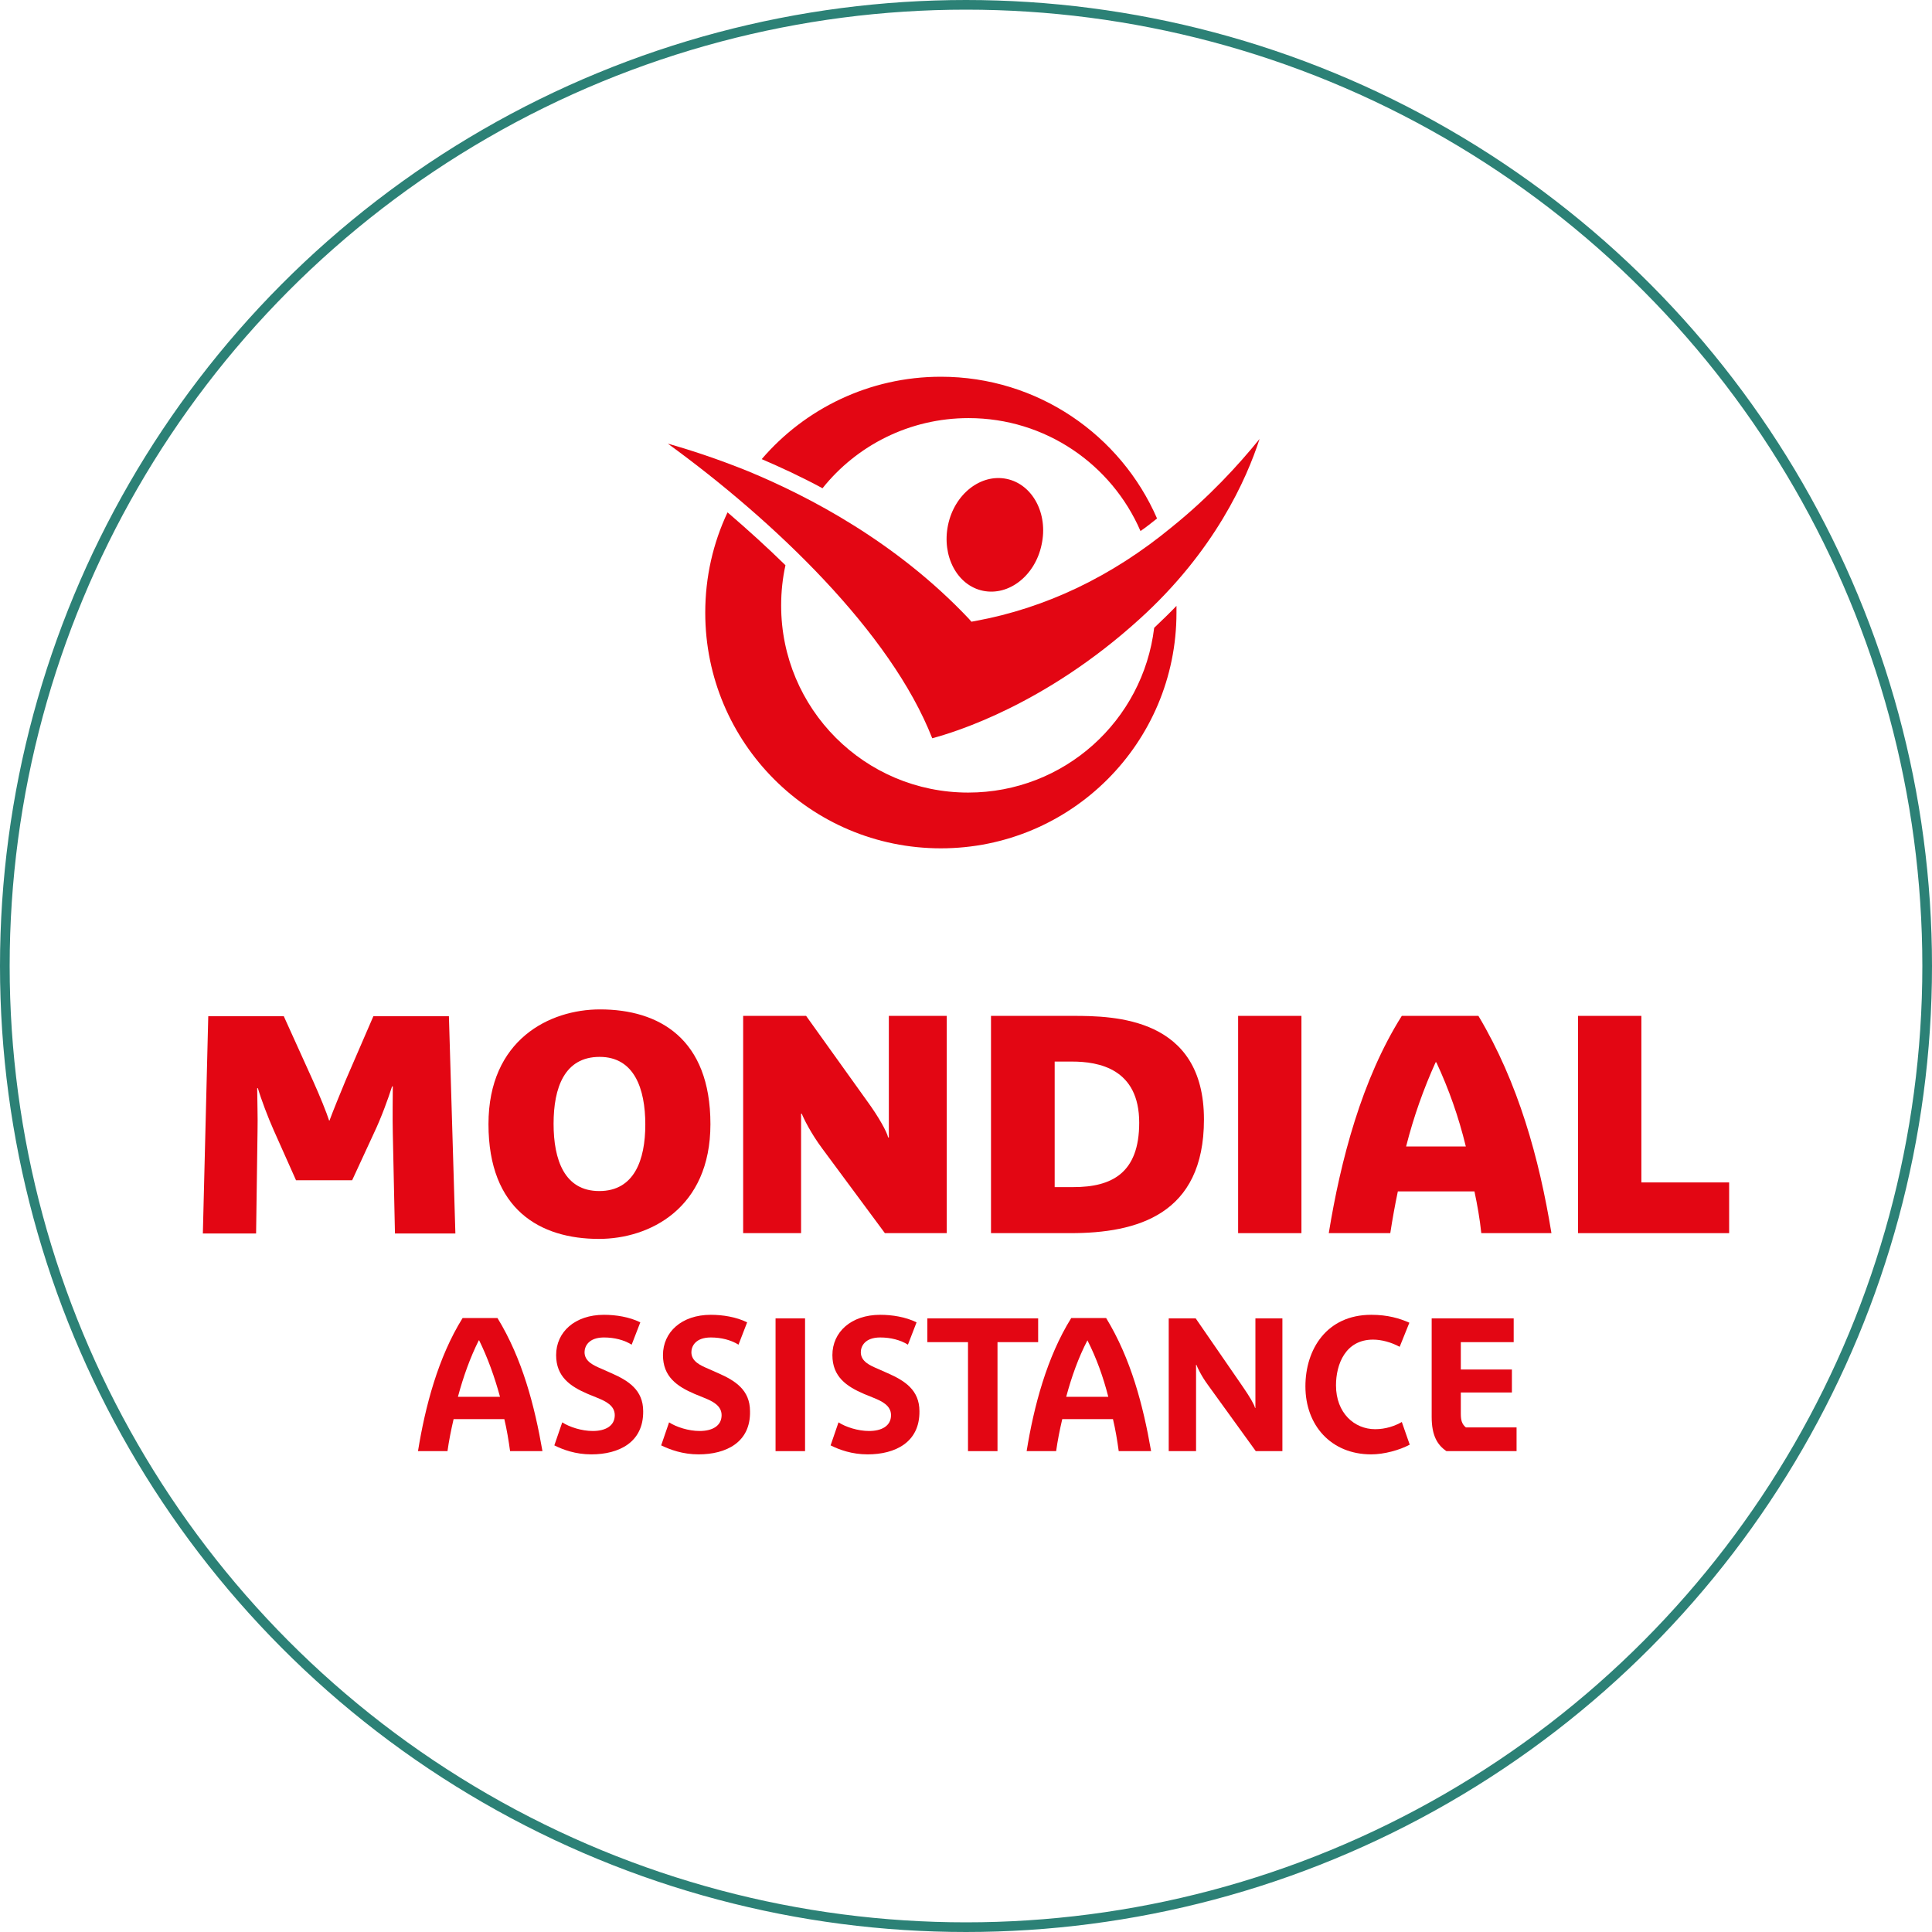
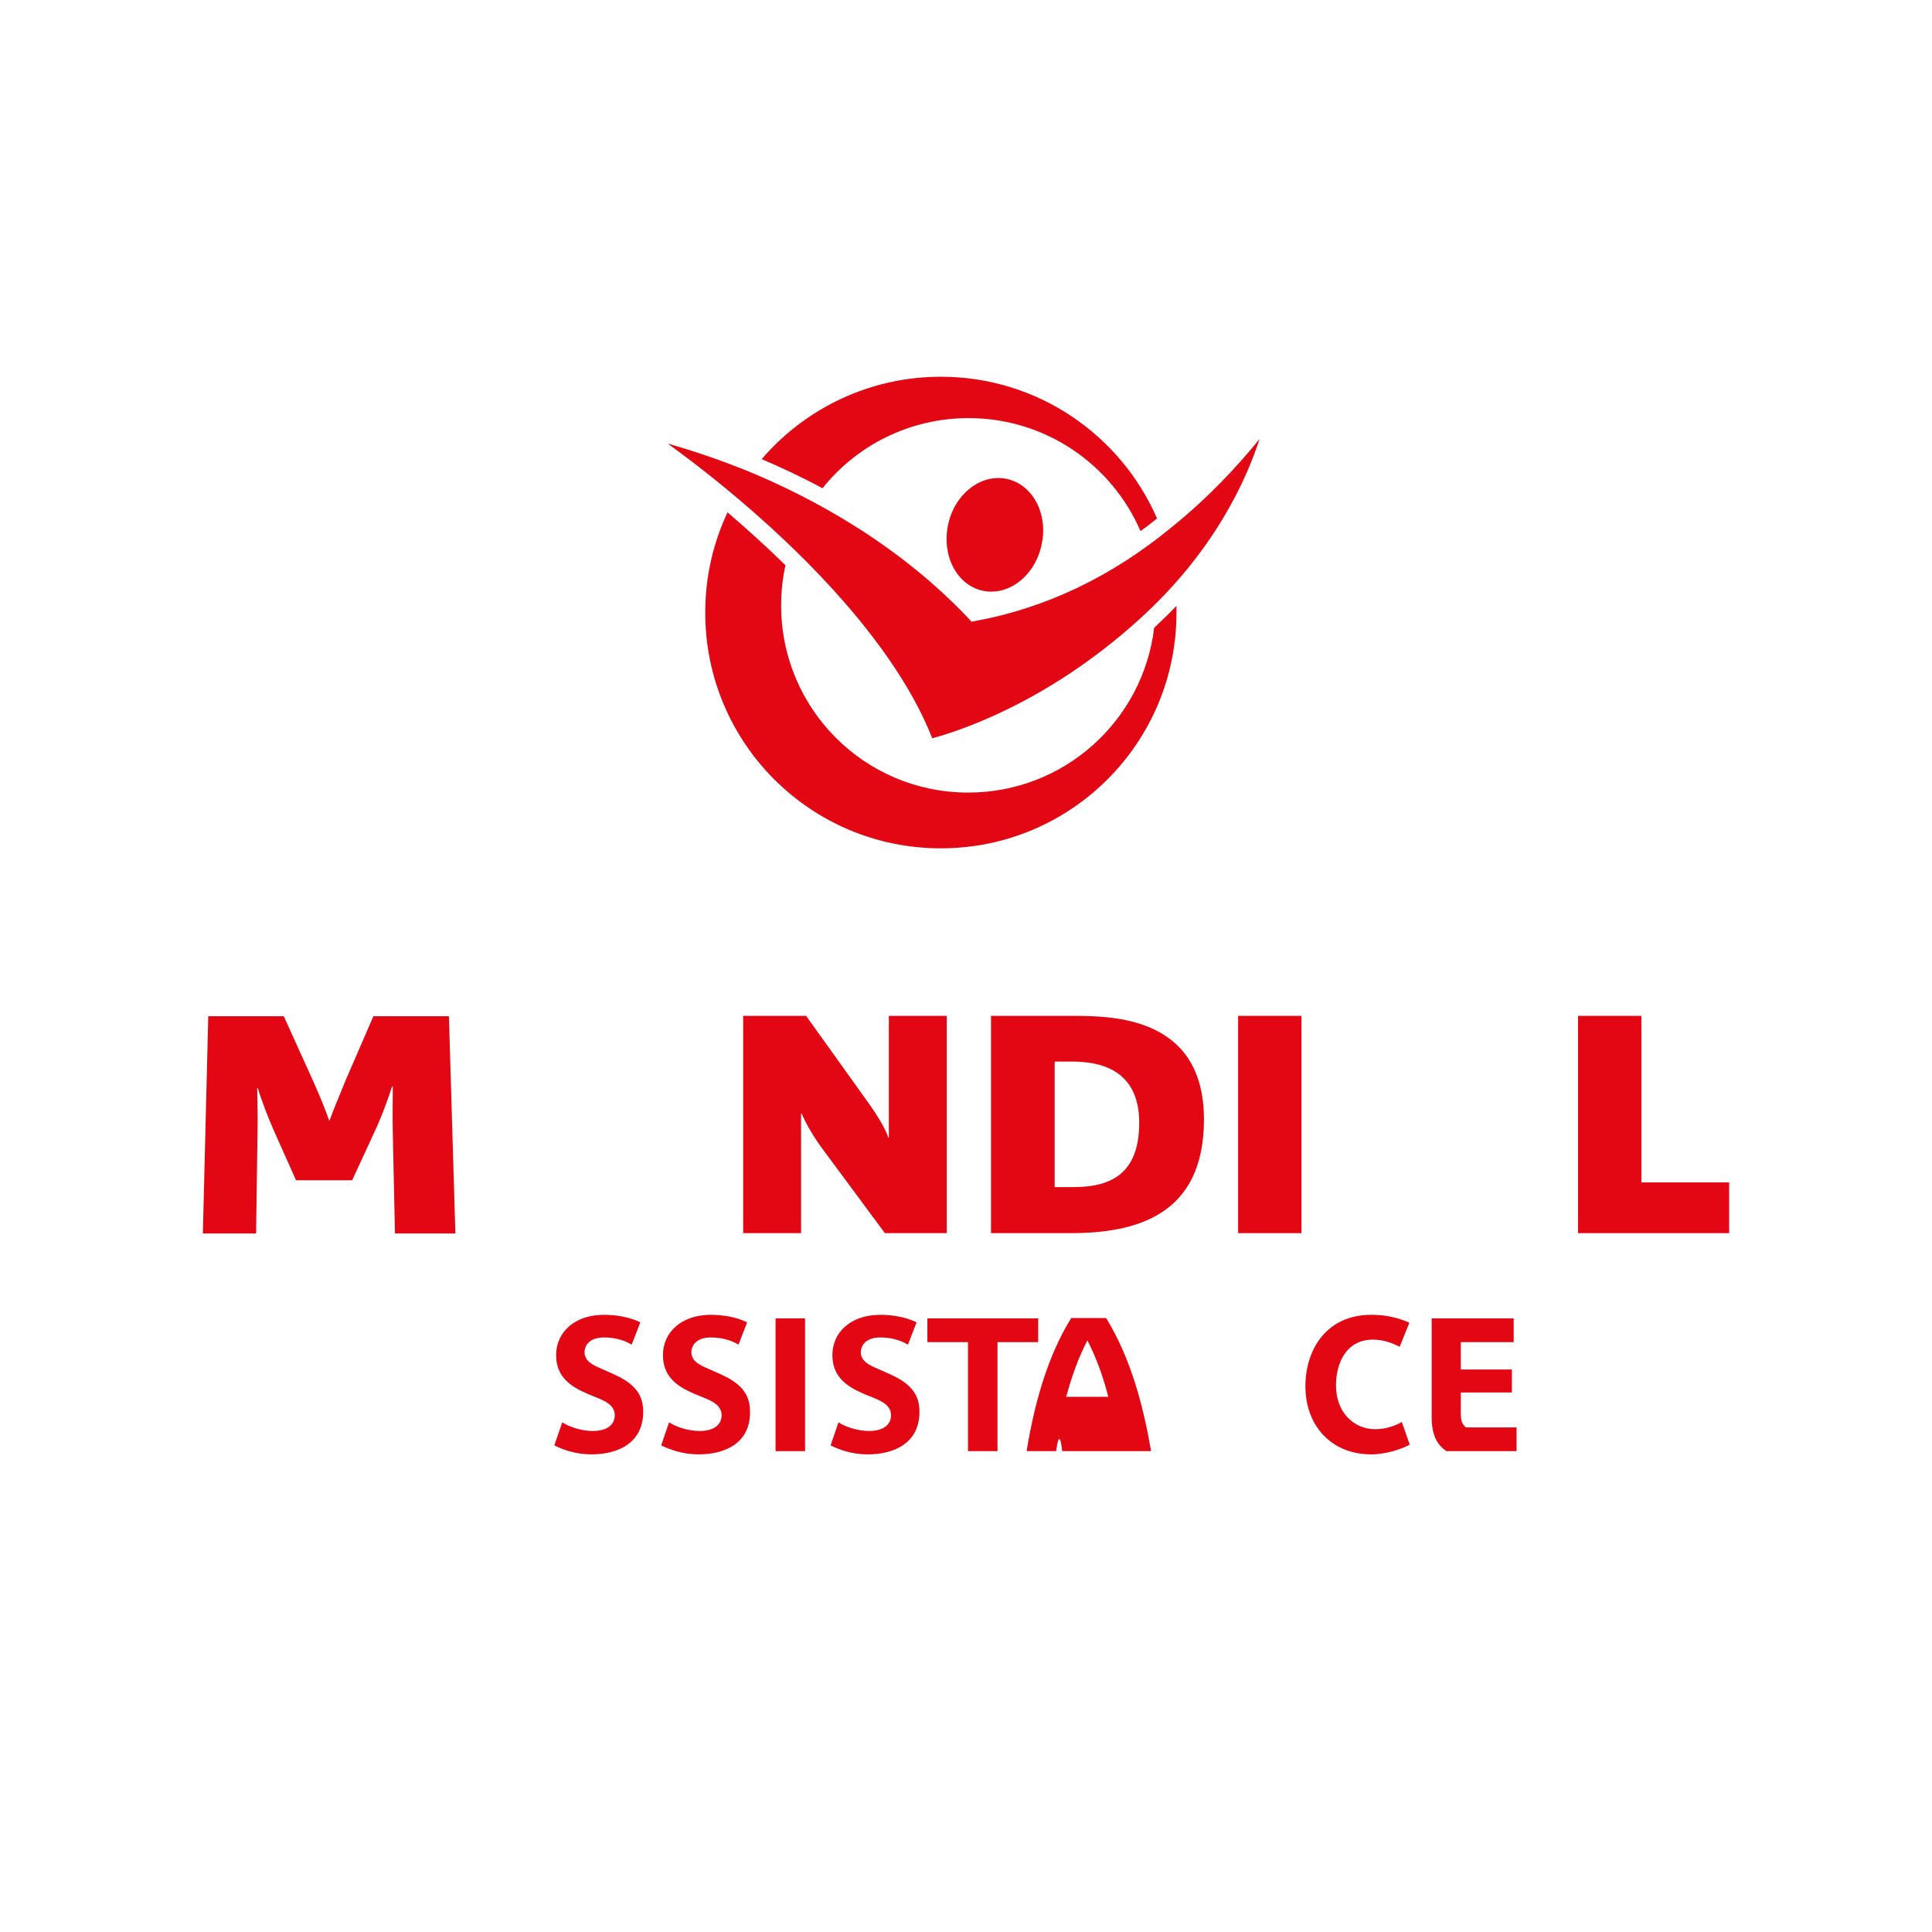
<svg xmlns="http://www.w3.org/2000/svg" width="200" height="200" viewBox="0 0 200 200" fill="none">
-   <circle cx="100" cy="100" r="99.5" stroke="#2C8176" />
-   <path d="M52.804 150.221C52.655 149.141 52.468 147.987 52.208 146.907H46.957C46.697 148.024 46.473 149.141 46.324 150.221H43.271C44.016 145.603 45.356 140.502 47.888 136.443H51.5C54.07 140.651 55.336 145.492 56.155 150.221H52.804ZM49.601 138.752H49.564C48.67 140.539 47.963 142.513 47.404 144.598H51.761C51.203 142.55 50.495 140.576 49.601 138.752Z" fill="#E30613" />
  <path d="M61.219 150.556C59.581 150.556 58.278 150.072 57.384 149.625L58.203 147.242C58.948 147.726 60.214 148.136 61.368 148.136C62.672 148.136 63.64 147.614 63.64 146.497C63.64 145.492 62.672 145.045 61.852 144.71L60.847 144.3C59.022 143.518 57.57 142.513 57.57 140.279C57.57 137.895 59.507 136.108 62.523 136.108C63.752 136.108 65.167 136.331 66.284 136.89L65.39 139.199C64.608 138.715 63.603 138.454 62.523 138.454C60.922 138.454 60.512 139.385 60.512 139.981C60.512 140.949 61.48 141.358 62.262 141.694L63.267 142.14C65.055 142.922 66.582 143.891 66.582 146.088C66.619 149.327 64.049 150.556 61.219 150.556Z" fill="#E30613" />
  <path d="M72.316 150.556C70.678 150.556 69.374 150.072 68.444 149.625L69.263 147.242C70.008 147.726 71.274 148.136 72.428 148.136C73.731 148.136 74.7 147.614 74.7 146.497C74.7 145.492 73.731 145.045 72.912 144.71L71.907 144.3C70.082 143.518 68.63 142.513 68.63 140.279C68.63 137.895 70.566 136.108 73.582 136.108C74.811 136.108 76.226 136.331 77.343 136.89L76.45 139.199C75.668 138.715 74.662 138.454 73.582 138.454C71.981 138.454 71.572 139.385 71.572 139.981C71.572 140.949 72.54 141.358 73.322 141.694L74.327 142.14C76.115 142.922 77.641 143.891 77.641 146.088C77.716 149.327 75.146 150.556 72.316 150.556Z" fill="#E30613" />
  <path d="M83.339 136.48H80.285V150.221H83.339V136.48Z" fill="#E30613" />
  <path d="M89.818 150.556C88.18 150.556 86.876 150.072 85.983 149.625L86.802 147.242C87.546 147.726 88.813 148.136 89.967 148.136C91.27 148.136 92.239 147.614 92.239 146.497C92.239 145.492 91.27 145.045 90.451 144.71L89.446 144.3C87.621 143.518 86.169 142.513 86.169 140.279C86.169 137.895 88.105 136.108 91.121 136.108C92.35 136.108 93.765 136.331 94.882 136.89L93.989 139.199C93.207 138.715 92.201 138.454 91.121 138.454C89.52 138.454 89.111 139.385 89.111 139.981C89.111 140.949 90.079 141.358 90.861 141.694L91.866 142.14C93.653 142.922 95.18 143.891 95.18 146.088C95.218 149.327 92.648 150.556 89.818 150.556Z" fill="#E30613" />
  <path d="M103.261 138.938V150.221H100.207V138.938H95.999V136.48H107.469V138.938H103.261Z" fill="#E30613" />
-   <path d="M115.81 150.221C115.661 149.141 115.475 147.987 115.214 146.907H109.964C109.703 148.024 109.48 149.141 109.331 150.221H106.277C107.022 145.603 108.363 140.502 110.895 136.443H114.507C117.076 140.651 118.342 145.492 119.162 150.221H115.81ZM112.57 138.752C111.639 140.539 110.932 142.513 110.373 144.598H114.73C114.209 142.55 113.501 140.576 112.57 138.752Z" fill="#E30613" />
-   <path d="M129.998 150.221L125.045 143.369C124.338 142.401 123.965 141.582 123.853 141.284H123.816V150.221H120.986V136.48H123.779L128.657 143.555C129.402 144.635 129.849 145.417 129.923 145.752H129.96V136.48H132.753V150.221H129.998Z" fill="#E30613" />
+   <path d="M115.81 150.221H109.964C109.703 148.024 109.48 149.141 109.331 150.221H106.277C107.022 145.603 108.363 140.502 110.895 136.443H114.507C117.076 140.651 118.342 145.492 119.162 150.221H115.81ZM112.57 138.752C111.639 140.539 110.932 142.513 110.373 144.598H114.73C114.209 142.55 113.501 140.576 112.57 138.752Z" fill="#E30613" />
  <path d="M141.951 150.556C137.78 150.556 135.136 147.54 135.136 143.518C135.136 139.683 137.334 136.108 141.951 136.108C143.664 136.108 144.893 136.48 145.898 136.927L144.893 139.422C143.999 138.938 142.994 138.677 142.137 138.677C139.27 138.677 138.302 141.247 138.302 143.407C138.302 146.274 140.201 147.95 142.361 147.95C143.441 147.95 144.409 147.614 145.116 147.205L145.935 149.551C144.893 150.109 143.292 150.556 141.951 150.556Z" fill="#E30613" />
  <path d="M149.734 150.221C148.803 149.588 148.207 148.62 148.207 146.683V136.48H156.697V138.938H151.223V141.768H156.511V144.151H151.223V146.348C151.223 147.019 151.335 147.428 151.745 147.763H156.995V150.221H149.734V150.221Z" fill="#E30613" />
  <path d="M40.885 127.655L40.662 117.266C40.624 115.776 40.662 113.356 40.662 112.462H40.587C40.215 113.654 39.47 115.702 38.725 117.266L36.454 122.181H30.645L28.336 117.005C27.74 115.665 27.032 113.803 26.697 112.648H26.623C26.623 113.579 26.697 115.776 26.66 117.08L26.511 127.692H21L21.559 105.201H29.378L32.395 111.866C33.102 113.43 33.81 115.18 34.071 116H34.108C34.48 114.994 35.225 113.17 35.783 111.829L38.651 105.201H46.471L47.141 127.692H40.885V127.655Z" fill="#E30613" />
-   <path d="M61.999 128.251C55.929 128.251 50.567 125.234 50.567 116.372C50.567 107.621 56.897 104.493 62.111 104.493C68.218 104.493 73.543 107.509 73.543 116.372C73.543 125.123 67.212 128.251 61.999 128.251ZM62.073 109.408C58.424 109.408 57.307 112.611 57.307 116.335C57.307 120.058 58.424 123.298 62.036 123.298C65.648 123.298 66.802 120.096 66.802 116.409C66.802 112.685 65.648 109.408 62.073 109.408Z" fill="#E30613" />
  <path d="M91.603 127.655L85.124 118.904C83.932 117.303 83.187 115.776 83.001 115.292H82.927V127.655H76.931V105.163H83.448L89.741 113.951C90.97 115.627 91.826 117.191 91.938 117.75H92.013V105.163H98.008V127.655H91.603Z" fill="#E30613" />
  <path d="M110.818 127.655H102.588V105.163H111.041C115.361 105.163 124.633 105.312 124.633 115.888C124.633 125.756 117.707 127.655 110.818 127.655ZM110.967 109.893H109.179V122.889H111.115C115.1 122.889 117.93 121.436 117.93 116.223C117.93 110.637 113.759 109.893 110.967 109.893Z" fill="#E30613" />
  <path d="M134.724 105.163H128.17V127.655H134.724V105.163Z" fill="#E30613" />
-   <path d="M153.343 127.655C153.194 126.203 152.934 124.75 152.636 123.335H144.704C144.406 124.75 144.145 126.203 143.922 127.655H137.554C138.783 120.096 140.98 111.717 145.114 105.163H153.045C157.179 112.09 159.338 119.91 160.605 127.655H153.343ZM148.688 109.967H148.614C147.385 112.685 146.342 115.59 145.56 118.681H151.742C150.997 115.627 149.992 112.76 148.688 109.967Z" fill="#E30613" />
  <path d="M163.36 127.655V105.163H169.914V122.404H179V127.655H163.36Z" fill="#E30613" />
  <path d="M107.824 56.39C107.154 59.593 104.435 61.715 101.754 61.157C99.073 60.598 97.472 57.545 98.142 54.342C98.812 51.14 101.531 49.017 104.212 49.576C106.893 50.134 108.531 53.188 107.824 56.39Z" fill="#E30613" />
  <path d="M100.265 43.282C108.233 43.282 115.085 48.086 118.064 54.975C118.66 54.565 119.219 54.118 119.777 53.672C116.016 45.032 107.414 39 97.397 39C89.987 39 83.321 42.314 78.853 47.528C80.752 48.347 82.874 49.315 85.146 50.544C88.684 46.112 94.157 43.282 100.265 43.282ZM121.788 62.721C121.08 63.465 120.298 64.21 119.479 64.992C118.325 74.599 110.17 82.047 100.227 82.047C89.503 82.047 80.864 73.371 80.864 62.683C80.864 61.268 81.013 59.853 81.311 58.513C79.449 56.688 77.438 54.863 75.315 53.039C73.826 56.204 73.007 59.704 73.007 63.428C73.007 76.908 83.917 87.819 97.397 87.819C110.877 87.819 121.788 76.908 121.788 63.428C121.788 63.167 121.788 62.944 121.788 62.721Z" fill="#E30613" />
  <path d="M100.972 64.284L100.562 64.359L100.302 64.061C92.817 56.129 83.768 51.4 77.475 48.794C74.161 47.453 71.256 46.522 69.134 45.926C80.156 53.932 92.221 65.476 96.504 76.424C98.887 75.791 108.233 72.924 117.952 64.098C125.772 57.023 129.049 49.575 130.39 45.442C128.156 48.198 125.139 51.475 121.304 54.565C115.122 59.667 108.271 62.944 100.972 64.284Z" fill="#E30613" />
</svg>